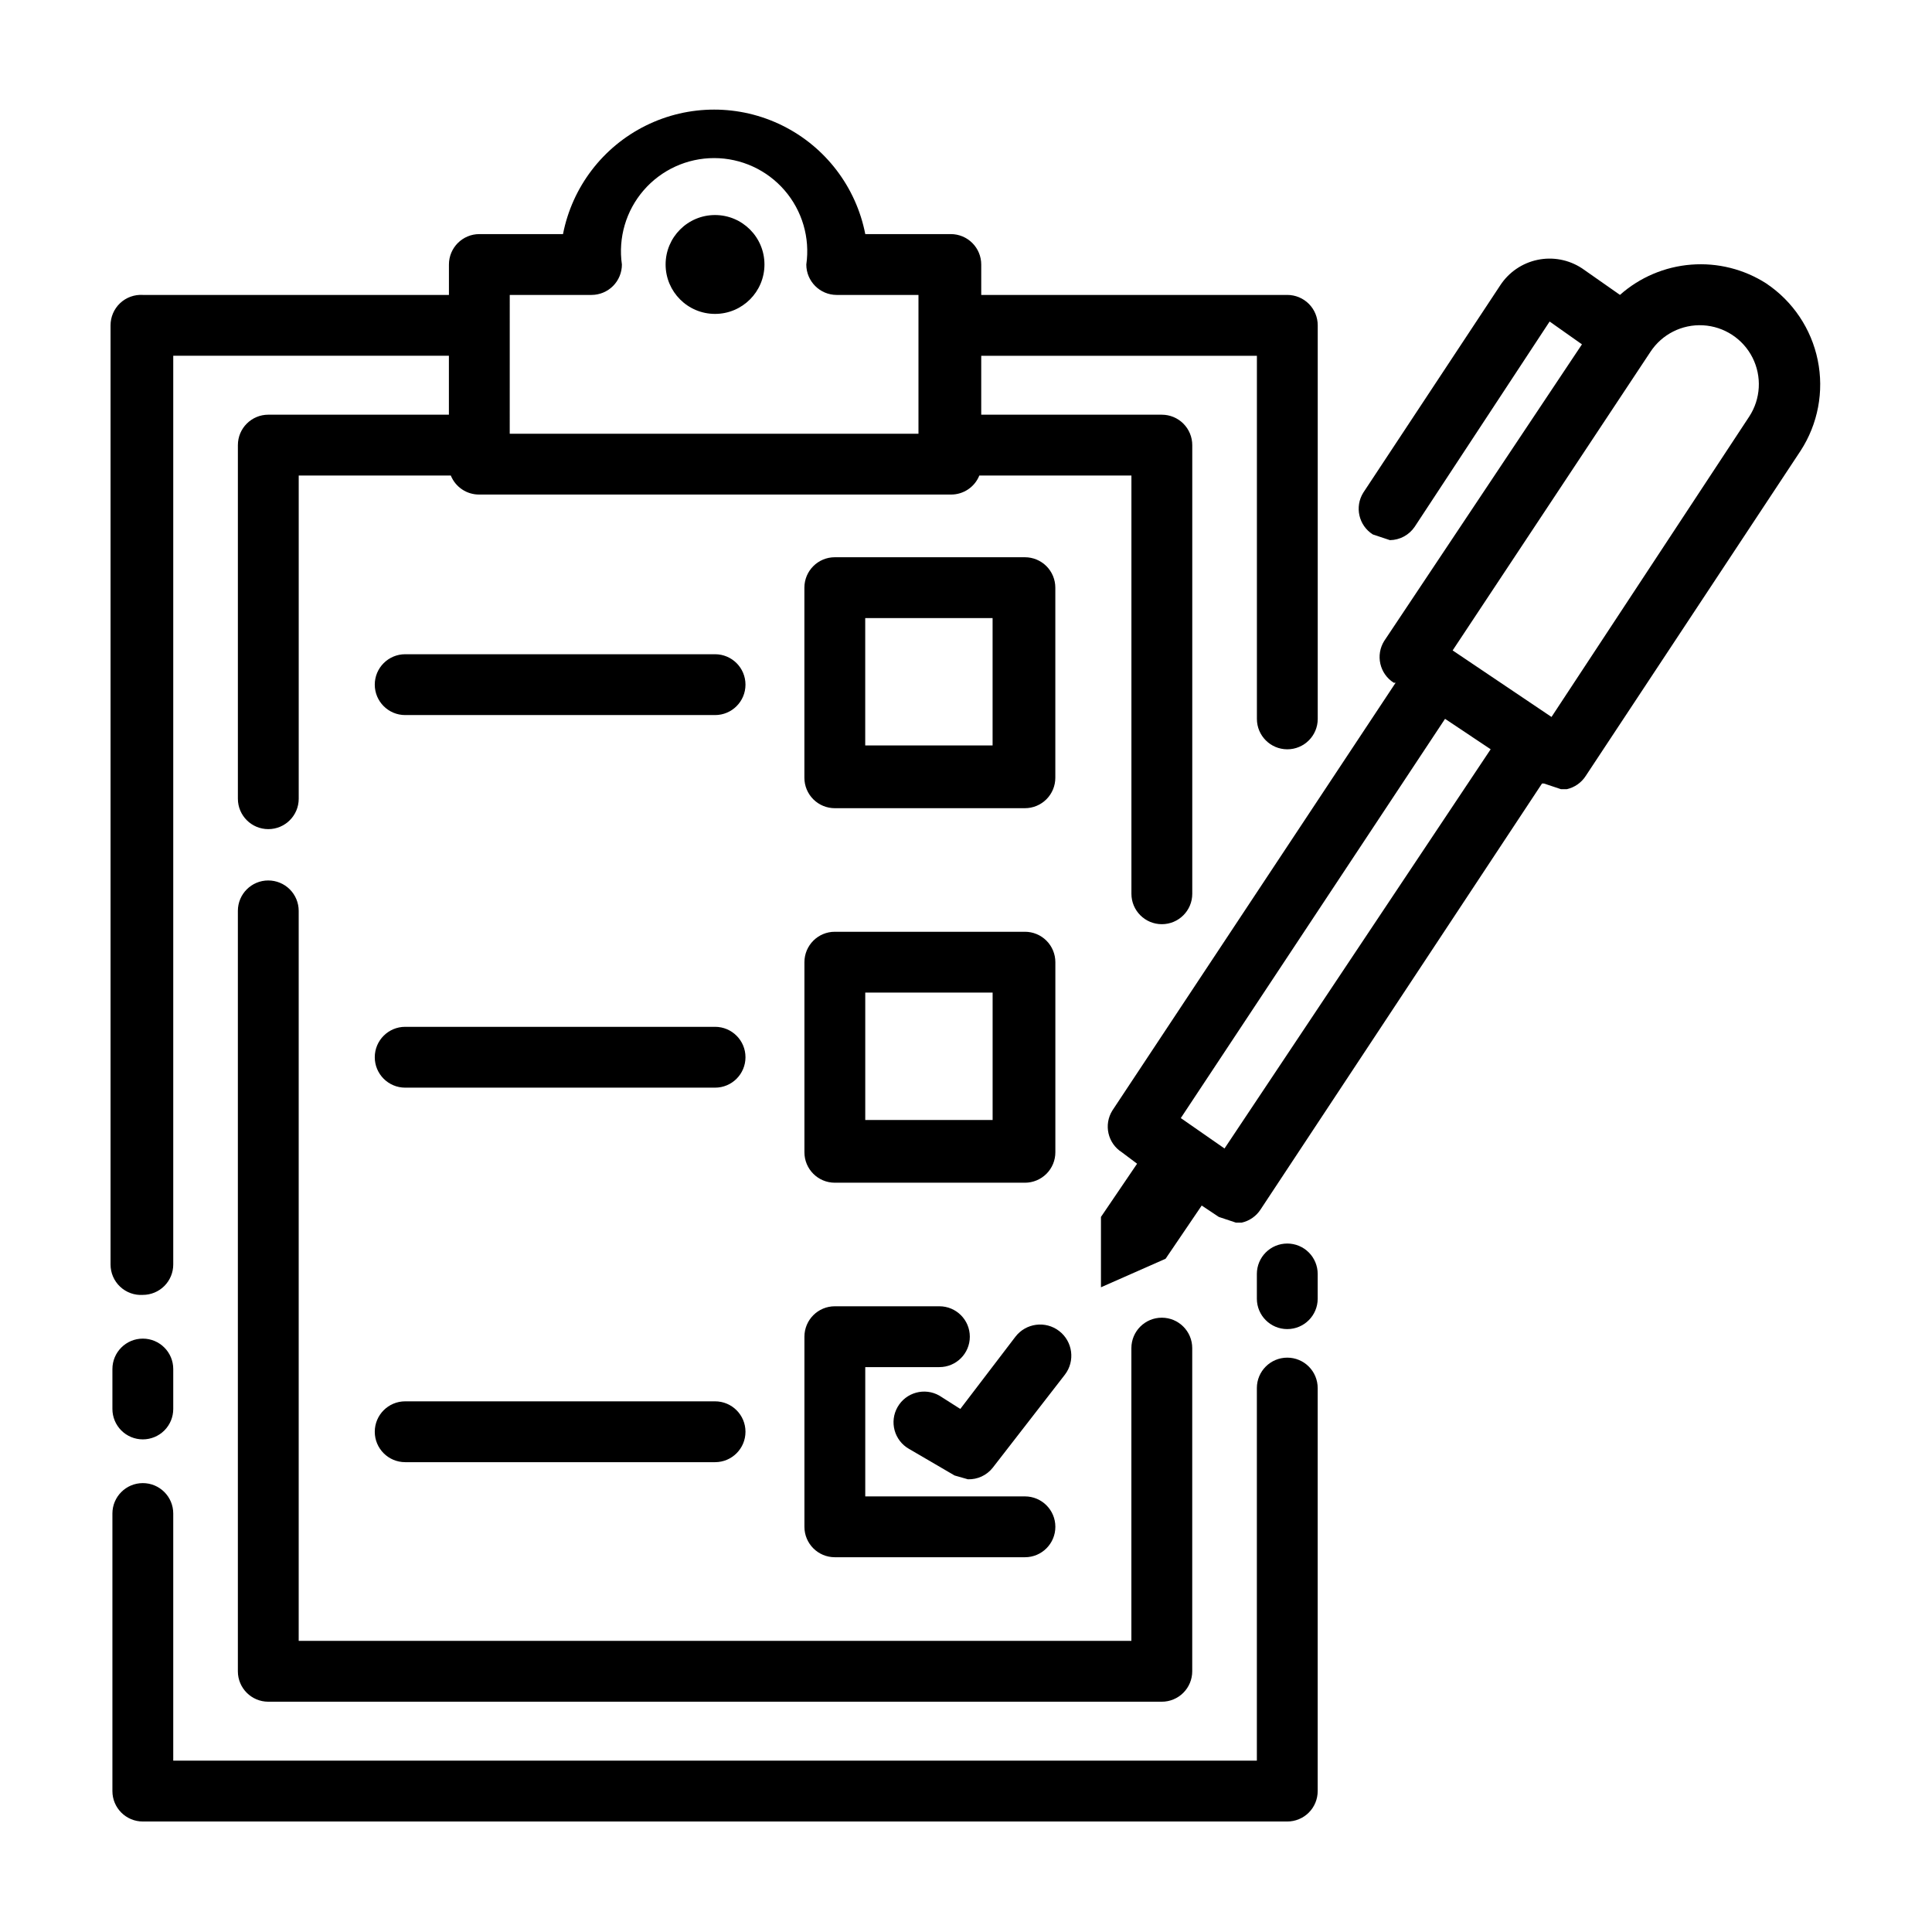
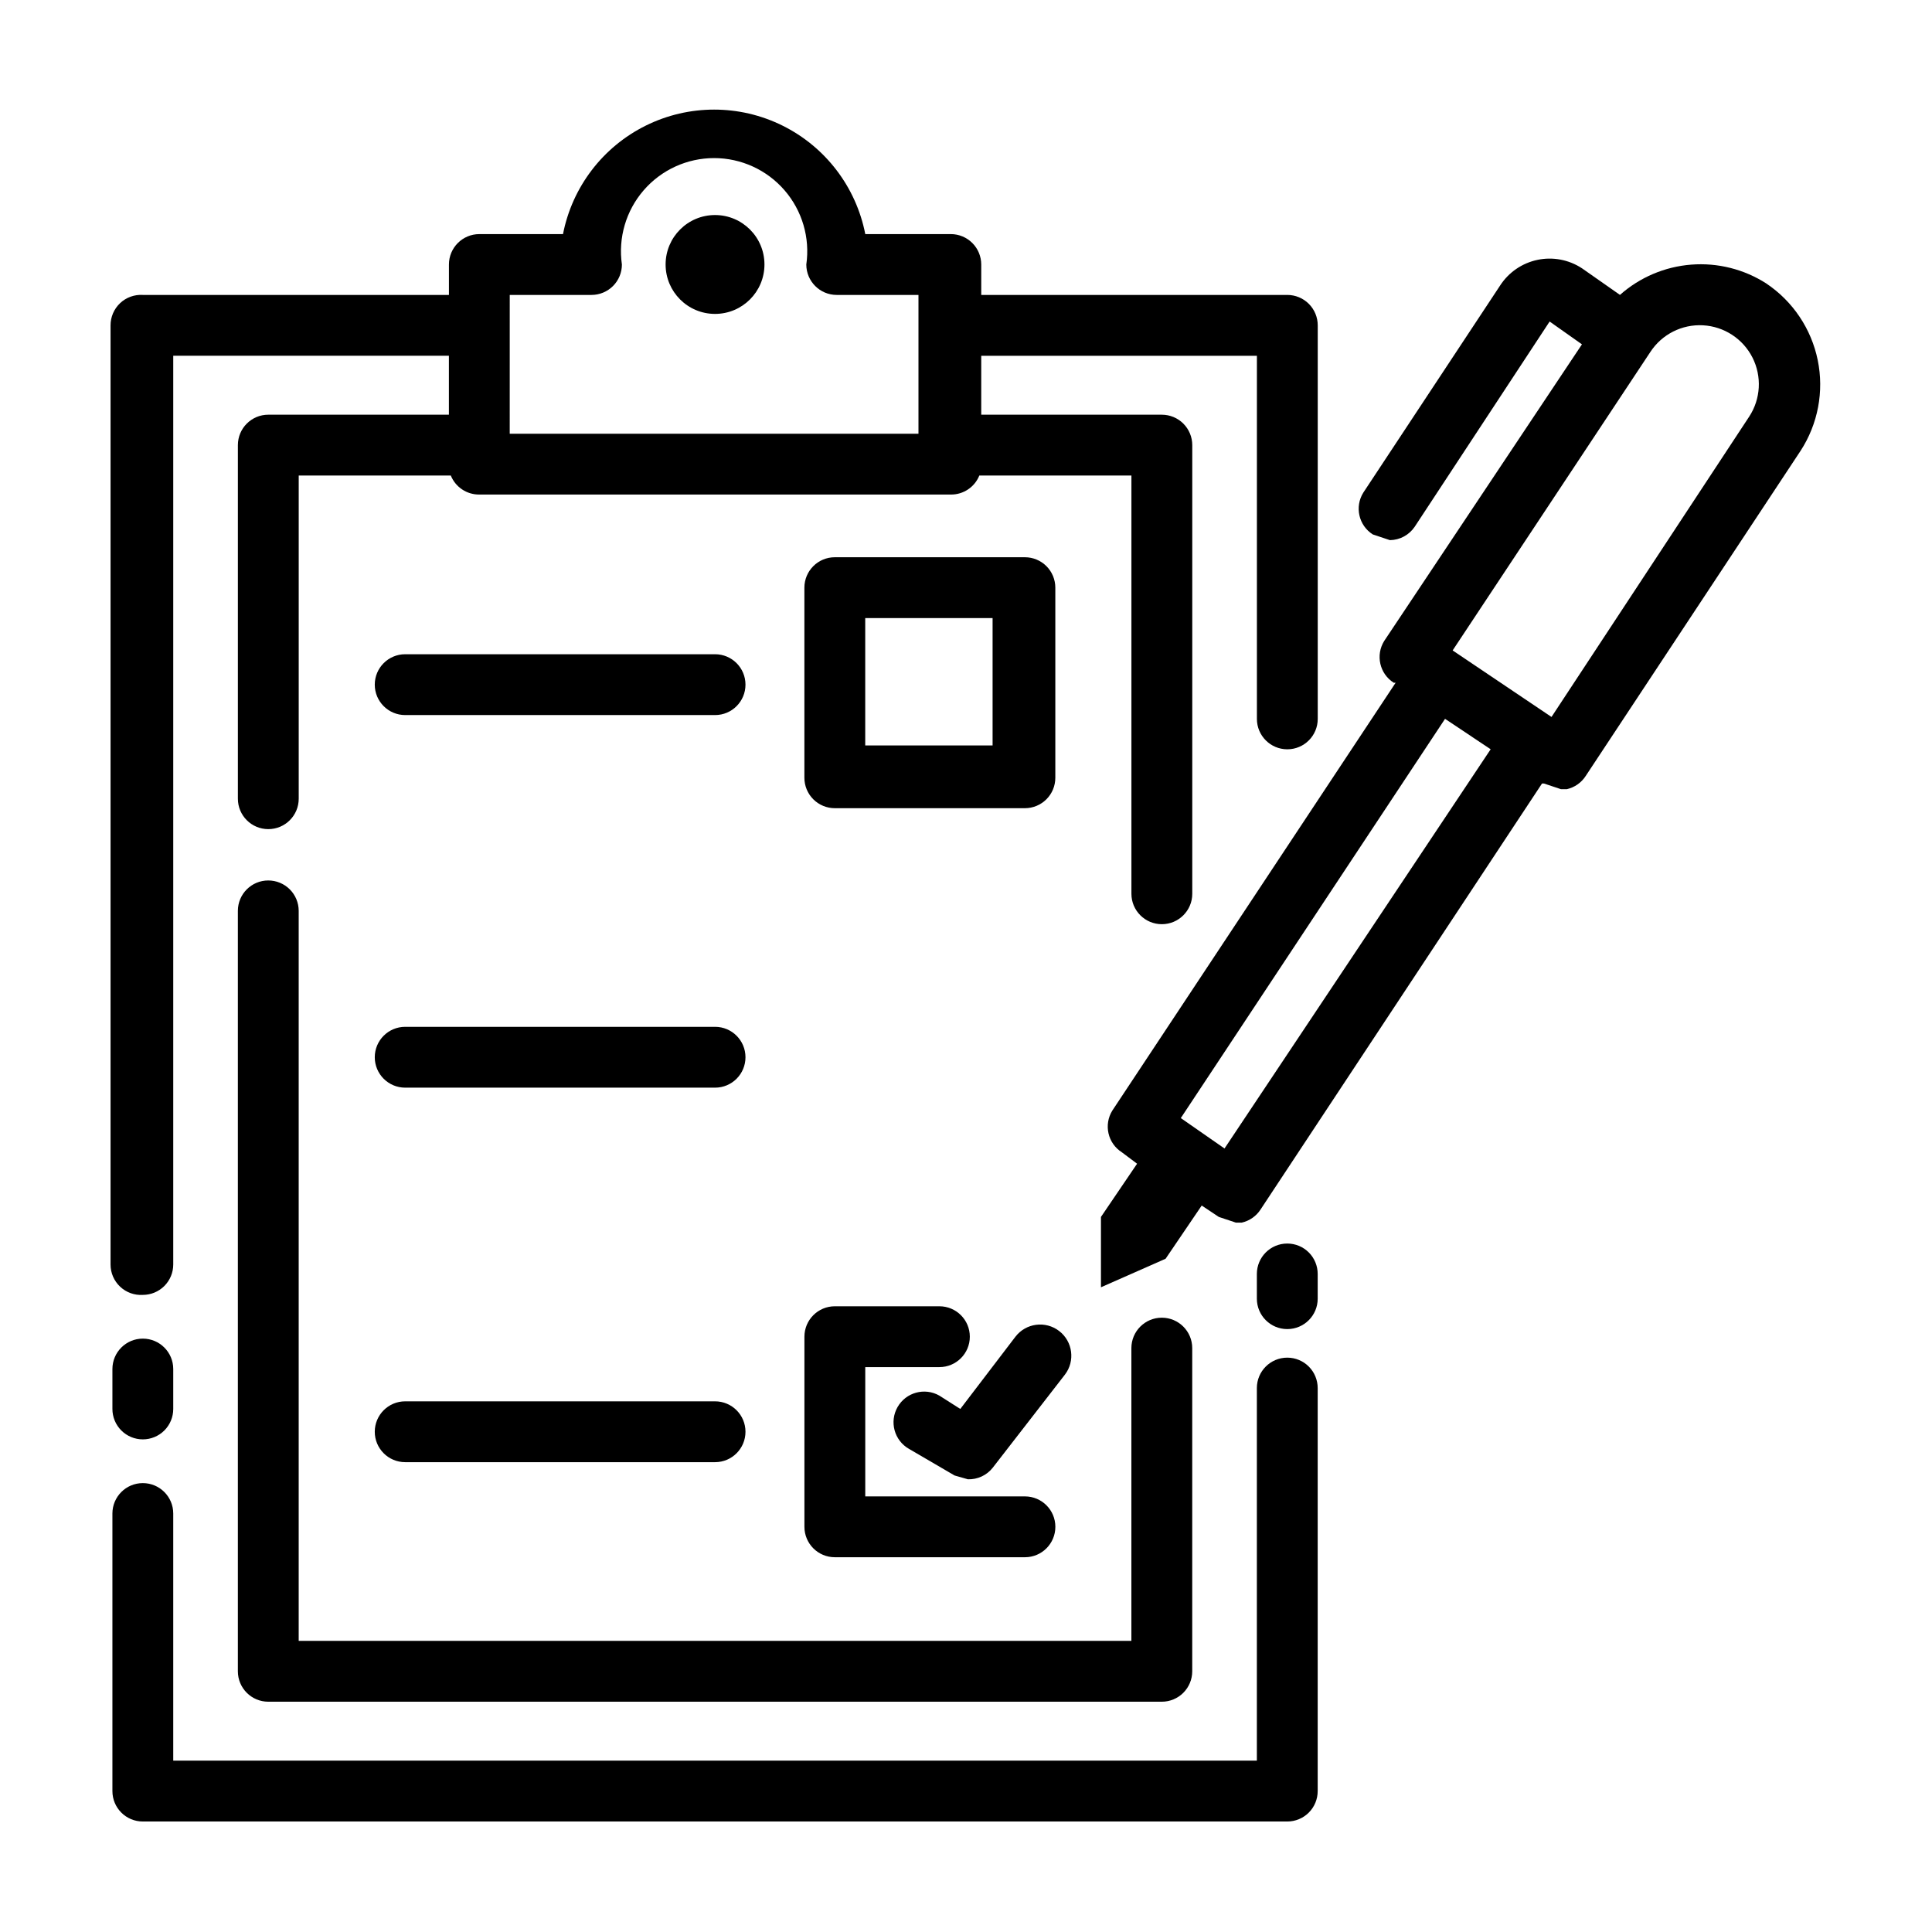
<svg xmlns="http://www.w3.org/2000/svg" fill="#000000" width="800px" height="800px" version="1.1" viewBox="144 144 512 512">
  <g>
    <path d="m346.59 214.09c0 7.234-5.863 13.098-13.098 13.098s-13.098-5.863-13.098-13.098 5.863-13.102 13.098-13.102 13.098 5.867 13.098 13.102" />
    <path d="m181.85 487.16c2.141 0 4.191-0.848 5.703-2.359s2.359-3.562 2.359-5.699v-240.82h73.051v15.617h-47.859c-4.453 0-8.062 3.609-8.062 8.059v93.711c0 4.449 3.609 8.059 8.062 8.059 4.449 0 8.059-3.609 8.059-8.059v-85.648h40.305c1.246 3.074 4.242 5.074 7.559 5.039h124.95c3.316 0.035 6.312-1.965 7.555-5.039h40.305v110.84c0 4.449 3.609 8.059 8.062 8.059s8.062-3.609 8.062-8.059v-118.9c0-2.137-0.852-4.188-2.363-5.699-1.512-1.512-3.562-2.359-5.699-2.359h-47.863v-15.617h73.055v96.227c0 4.453 3.609 8.059 8.059 8.059 4.453 0 8.062-3.606 8.062-8.059v-104.29c0-2.137-0.848-4.188-2.359-5.699s-3.562-2.363-5.703-2.363h-81.113v-8.059c0-2.141-0.848-4.188-2.359-5.699s-3.562-2.363-5.699-2.363h-22.672c-2.438-12.484-10.559-23.121-21.961-28.762-11.402-5.641-24.781-5.641-36.184 0-11.406 5.641-19.523 16.277-21.961 28.762h-22.168c-4.453 0-8.062 3.609-8.062 8.062v8.062l-81.113-0.004c-2.223-0.137-4.406 0.648-6.027 2.176-1.621 1.527-2.539 3.66-2.535 5.887v248.88c-0.004 2.227 0.914 4.359 2.535 5.883 1.621 1.527 3.805 2.316 6.027 2.176zm97.238-265h21.664-0.004c2.141 0 4.191-0.848 5.703-2.359s2.359-3.562 2.359-5.699c-1.02-7.09 1.086-14.27 5.777-19.684 4.688-5.41 11.496-8.523 18.656-8.523 7.164 0 13.973 3.113 18.66 8.523 4.688 5.414 6.797 12.594 5.777 19.684 0 4.449 3.609 8.059 8.059 8.059h21.664v36.781h-108.32z" />
    <path d="m181.85 525.45c2.141 0 4.191-0.848 5.703-2.359 1.512-1.512 2.359-3.562 2.359-5.699v-10.582c0-4.449-3.609-8.059-8.062-8.059-4.449 0-8.059 3.609-8.059 8.059v10.582c0 2.137 0.848 4.188 2.359 5.699 1.512 1.512 3.562 2.359 5.699 2.359z" />
    <path d="m485.14 503.79c-4.449 0-8.059 3.606-8.059 8.059v98.746h-287.17v-65.496c0-4.449-3.609-8.059-8.062-8.059-4.449 0-8.059 3.609-8.059 8.059v73.559c0 4.453 3.609 8.059 8.059 8.059h303.29c2.141 0 4.191-0.848 5.703-2.359 1.512-1.512 2.359-3.562 2.359-5.699v-106.81c0-2.137-0.848-4.188-2.359-5.699s-3.562-2.359-5.703-2.359z" />
-     <path d="m485.14 473.55c-4.449 0-8.059 3.609-8.059 8.062v6.551-0.004c0 4.453 3.609 8.062 8.059 8.062 4.453 0 8.062-3.609 8.062-8.062v-6.547c0-2.141-0.848-4.191-2.359-5.703-1.512-1.512-3.562-2.359-5.703-2.359z" />
+     <path d="m485.14 473.55c-4.449 0-8.059 3.609-8.059 8.062v6.551-0.004c0 4.453 3.609 8.062 8.059 8.062 4.453 0 8.062-3.609 8.062-8.062v-6.547c0-2.141-0.848-4.191-2.359-5.703-1.512-1.512-3.562-2.359-5.703-2.359" />
    <path d="m215.1 377.33c-4.453 0-8.062 3.609-8.062 8.059v201.52c0 4.453 3.609 8.062 8.062 8.062h236.79c2.137 0 4.188-0.848 5.699-2.359 1.512-1.512 2.363-3.562 2.363-5.703v-85.648 0.004c0-4.453-3.609-8.062-8.062-8.062s-8.062 3.609-8.062 8.062v77.586h-220.67v-193.46c0-2.137-0.848-4.188-2.359-5.699s-3.562-2.359-5.699-2.359z" />
    <path d="m365.23 358.18h50.383c2.137 0 4.188-0.852 5.699-2.363 1.512-1.512 2.359-3.562 2.359-5.699v-50.383 0.004c0-2.141-0.848-4.191-2.359-5.703-1.512-1.512-3.562-2.359-5.699-2.359h-50.383c-4.449 0-8.059 3.609-8.059 8.062v50.383-0.004c0 2.137 0.848 4.188 2.359 5.699 1.512 1.512 3.562 2.363 5.699 2.363zm8.062-50.383h33.754v33.754h-33.754z" />
    <path d="m251.38 333.5h82.121c4.453 0 8.059-3.609 8.059-8.062 0-4.449-3.606-8.059-8.059-8.059h-82.121c-4.453 0-8.062 3.609-8.062 8.059 0 4.453 3.609 8.062 8.062 8.062z" />
-     <path d="m357.18 449.37c0 4.453 3.609 8.062 8.059 8.062h50.383c2.137 0 4.188-0.852 5.699-2.363 1.512-1.512 2.359-3.562 2.359-5.699v-50.383 0.004c0-2.141-0.848-4.191-2.359-5.703-1.512-1.512-3.562-2.359-5.699-2.359h-50.383c-4.449 0-8.059 3.609-8.059 8.062v50.383zm16.121-42.32h33.754v33.754l-33.754 0.004z" />
    <path d="m251.38 432.24h82.121c4.453 0 8.059-3.609 8.059-8.062 0-4.449-3.606-8.059-8.059-8.059h-82.121c-4.453 0-8.062 3.609-8.062 8.059 0 4.453 3.609 8.062 8.062 8.062z" />
    <path d="m357.18 548.62c0 4.453 3.609 8.062 8.059 8.062h50.383c4.453 0 8.059-3.609 8.059-8.062 0-4.449-3.606-8.059-8.059-8.059h-42.32v-34.262h19.648c4.453 0 8.062-3.609 8.062-8.059 0-4.453-3.609-8.062-8.062-8.062h-27.711c-4.449 0-8.059 3.609-8.059 8.062v50.383z" />
    <path d="m251.38 531.49h82.121c4.453 0 8.059-3.609 8.059-8.059 0-4.453-3.606-8.062-8.059-8.062h-82.121c-4.453 0-8.062 3.609-8.062 8.062 0 4.449 3.609 8.059 8.062 8.059z" />
    <path d="m413.1 498.24-14.609 19.145-5.543-3.527c-3.894-2.227-8.859-0.871-11.082 3.023-2.227 3.894-0.875 8.855 3.019 11.082l12.09 7.055 3.531 1.008c2.535 0.078 4.961-1.039 6.547-3.023l19.145-24.688c2.785-3.617 2.106-8.805-1.512-11.586-3.617-2.781-8.805-2.106-11.586 1.512z" />
    <path d="m612.1 219.13c-5.914-3.793-12.902-5.547-19.902-5-7.004 0.543-13.637 3.359-18.891 8.02l-10.078-7.055 0.004 0.004c-3.473-2.281-7.711-3.086-11.773-2.234-4.066 0.852-7.625 3.285-9.891 6.766l-36.277 54.918c-2.348 3.758-1.223 8.711 2.519 11.082l4.535 1.512c2.629-0.035 5.07-1.352 6.551-3.527l35.77-54.41 8.566 6.047-52.398 78.594c-2.352 3.758-1.227 8.711 2.519 11.082h0.504l-75.066 113.36c-2.352 3.758-1.227 8.711 2.519 11.082l4.027 3.023-9.574 14.105v18.641l17.129-7.559 9.574-14.105 4.535 3.023 4.535 1.512h1.512c2.078-0.461 3.891-1.73 5.039-3.527l74.562-112.85h0.504l4.535 1.512h1.512c2.078-0.465 3.891-1.73 5.039-3.527l56.93-86.152c4.609-7.098 6.246-15.73 4.547-24.023-1.695-8.297-6.586-15.59-13.617-20.309zm-143.59 229.23-11.586-8.059 70.027-105.8 12.09 8.062zm139.05-193.96-52.395 79.602-26.199-17.633 52.398-79.098c3.059-4.68 8.383-7.375 13.965-7.062 5.582 0.309 10.578 3.574 13.102 8.562 2.519 4.992 2.191 10.949-0.871 15.629z" />
  </g>
</svg>